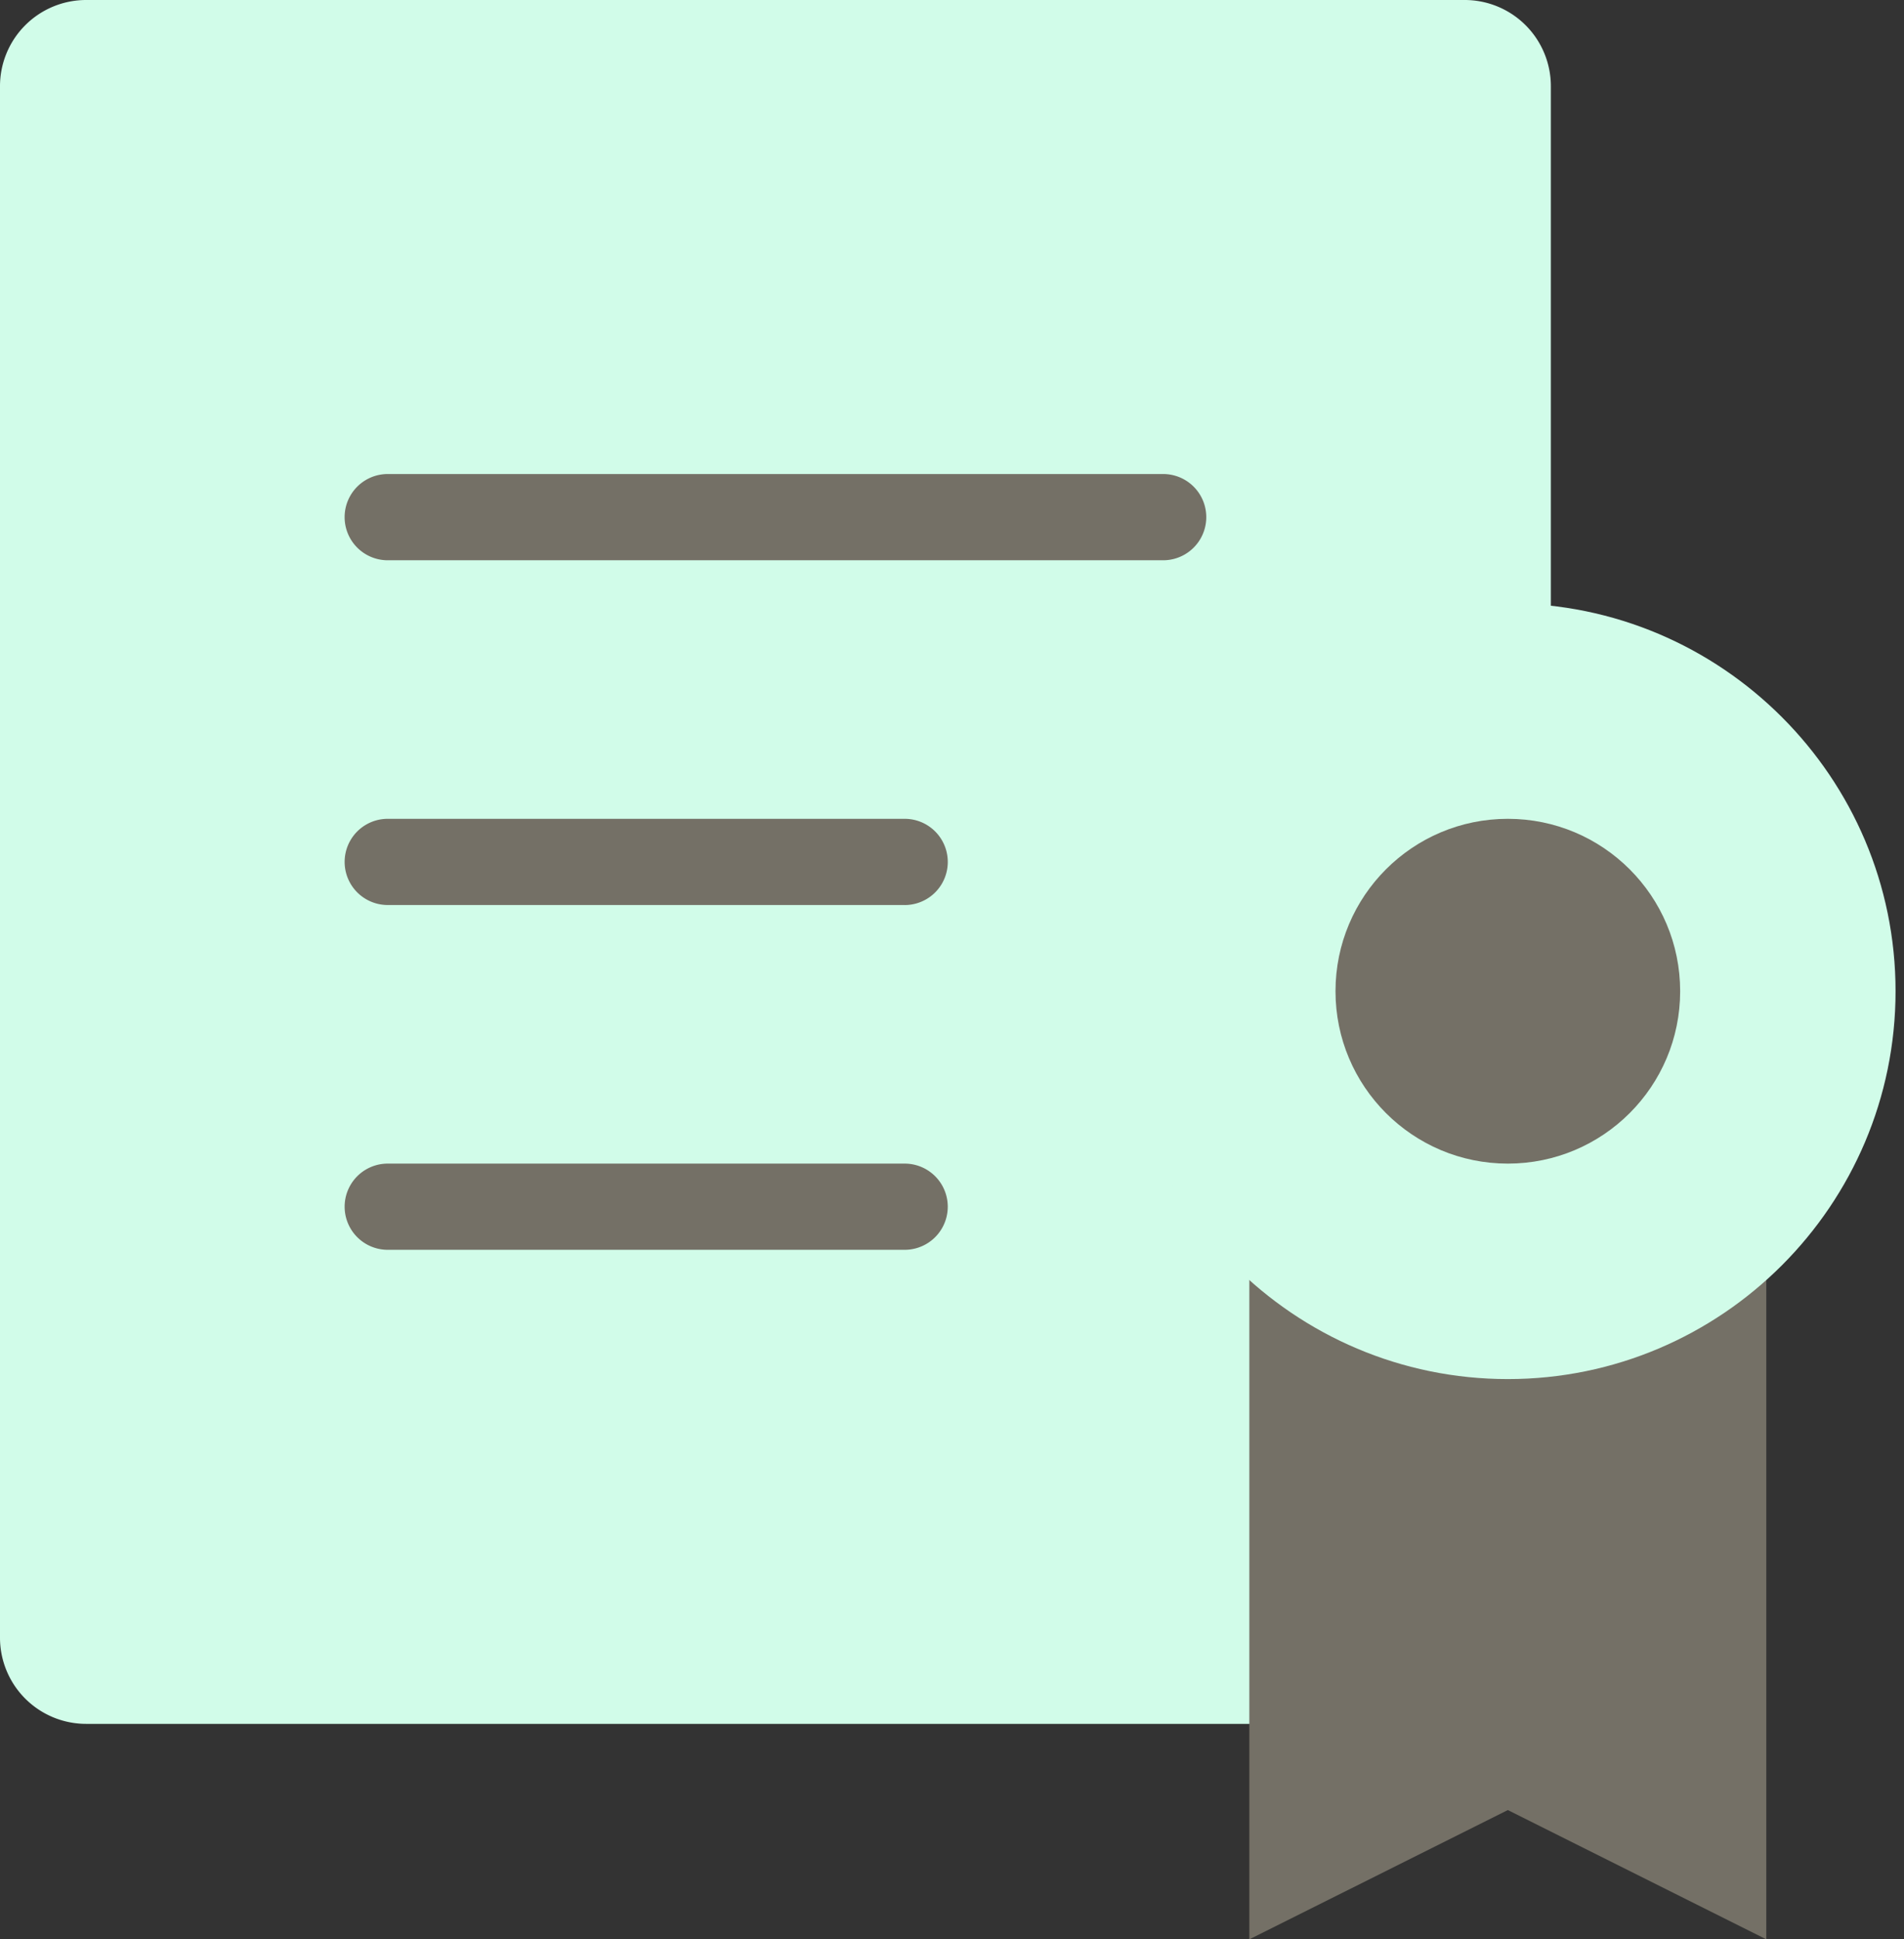
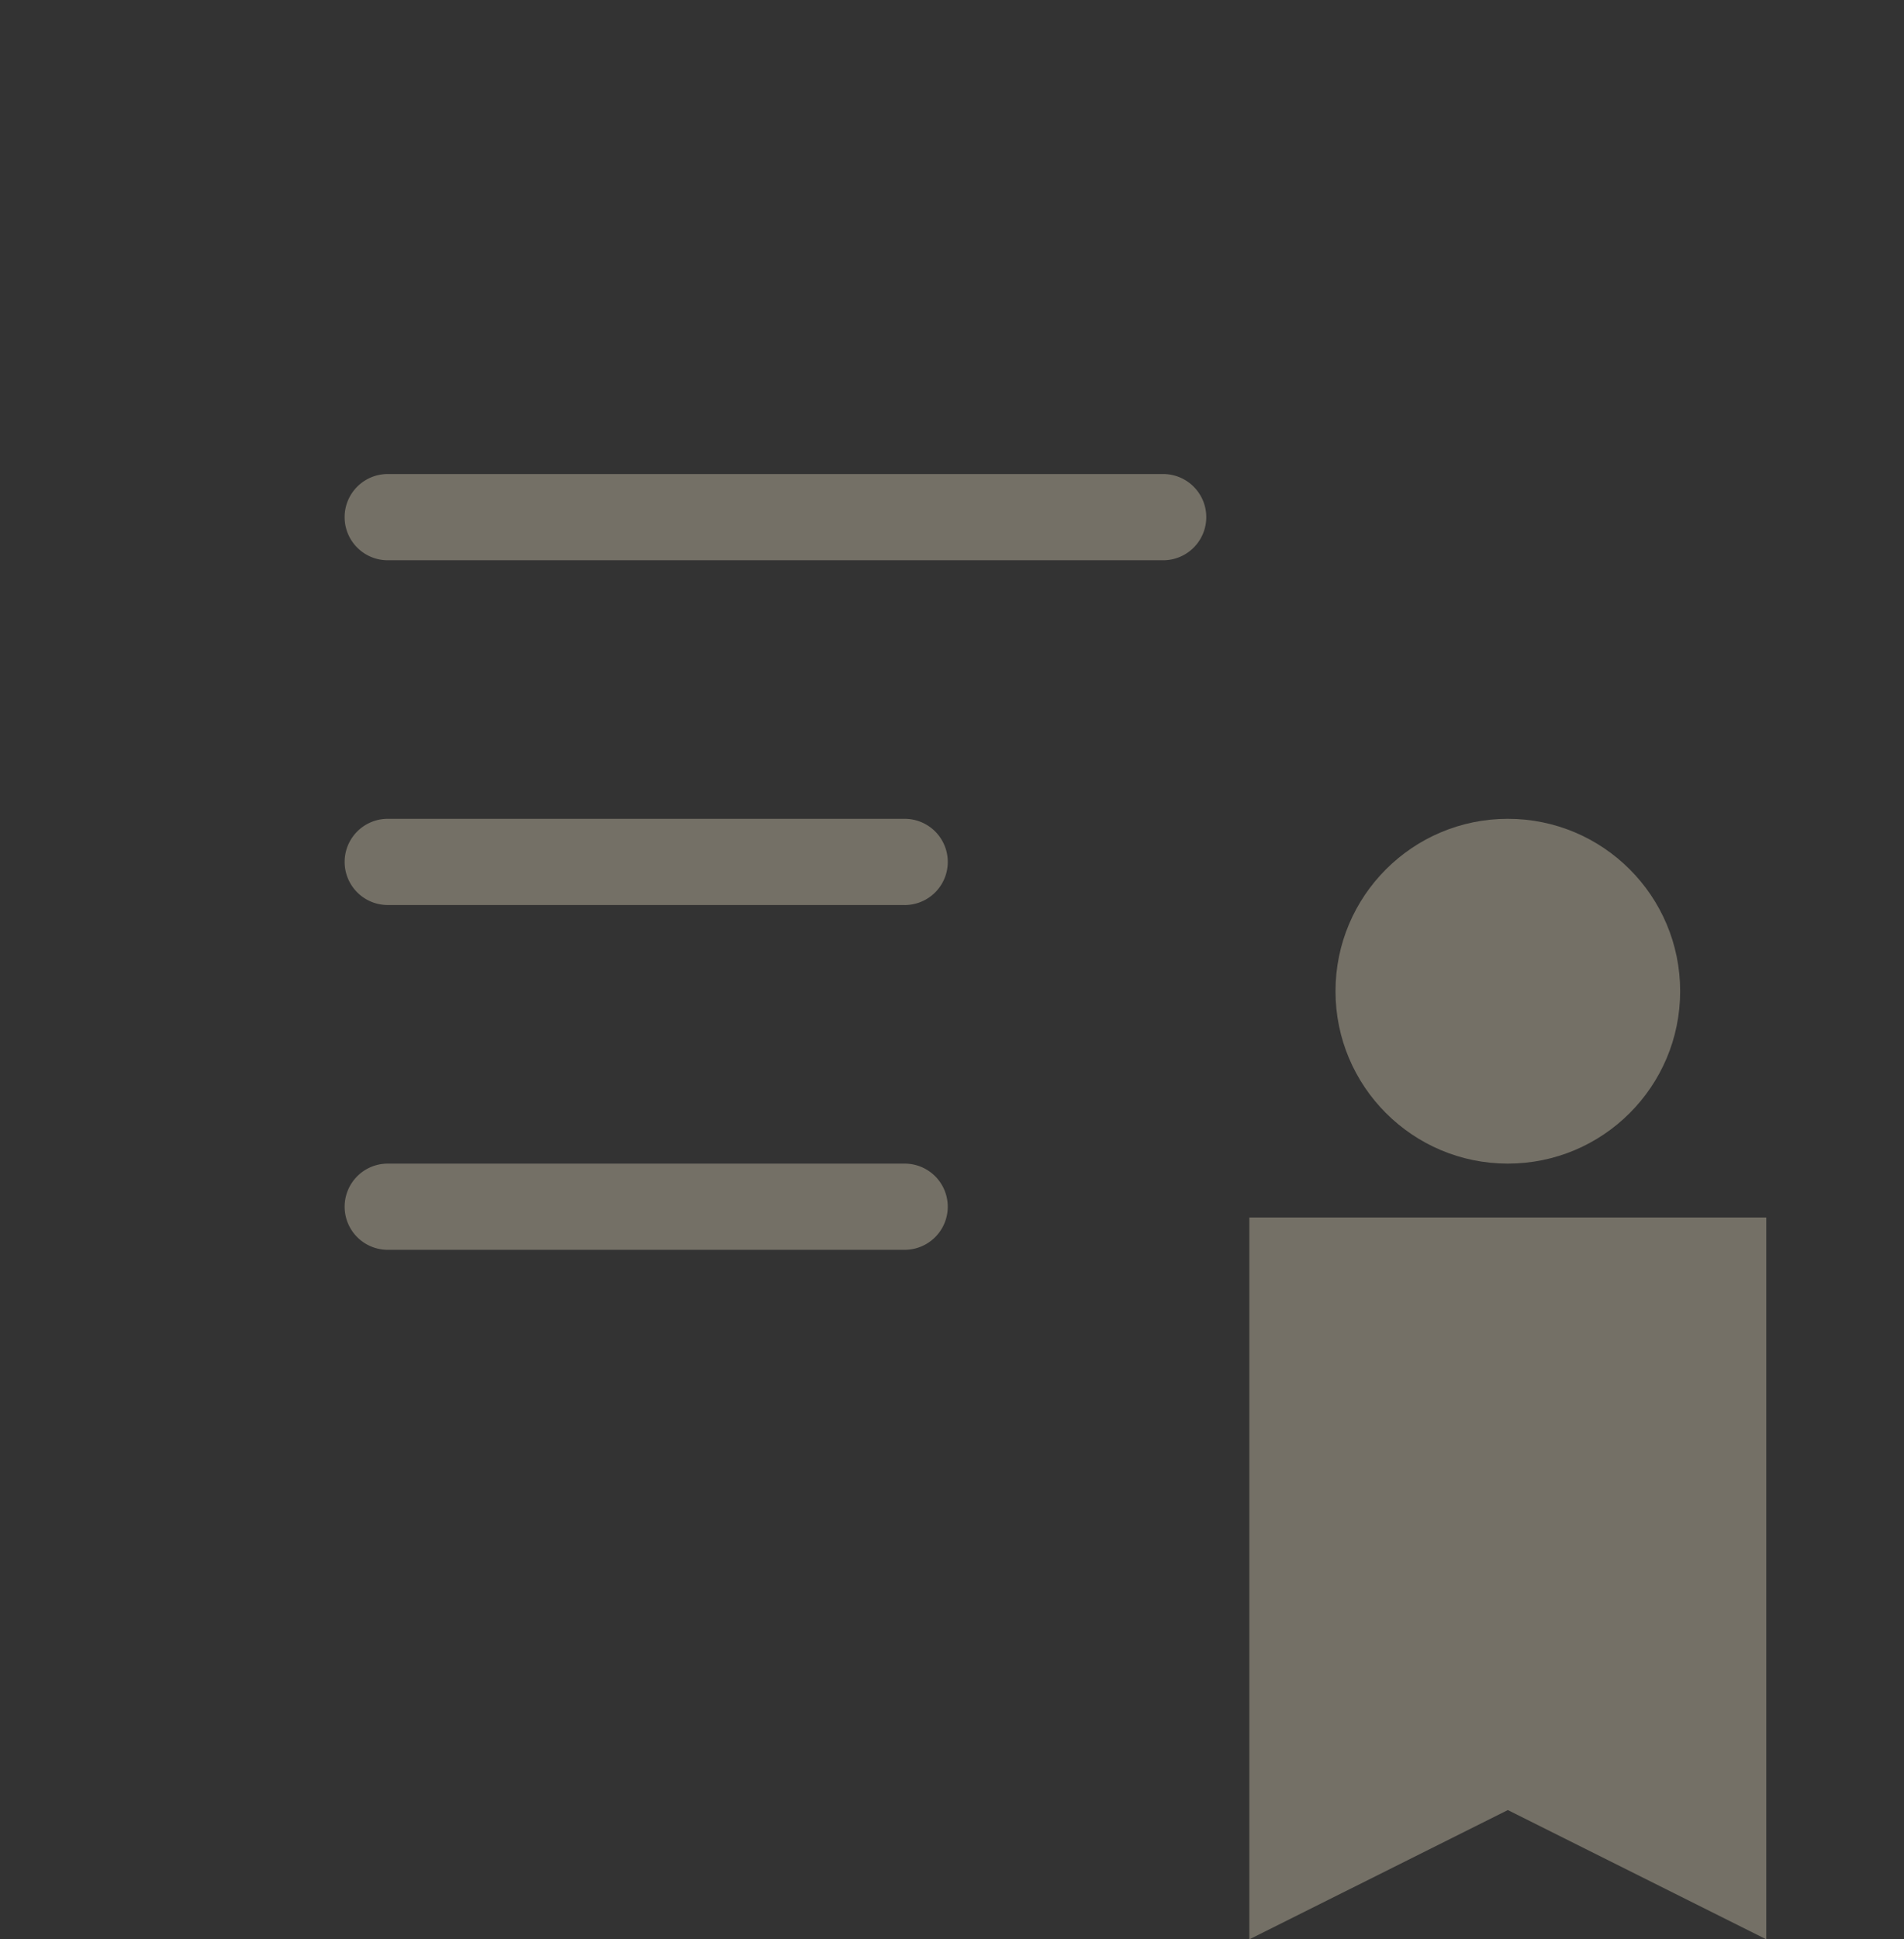
<svg xmlns="http://www.w3.org/2000/svg" height="56" viewBox="0 0 55 56" width="55">
  <rect x="0" y="0" width="55" height="56" fill="#333333" stroke="none" />
  <g fill="none">
-     <path d="m42.311 0h-39.821a2.489 2.489 0 0 0 -2.49 2.489v44.8a2.489 2.489 0 0 0 2.489 2.489h39.821a2.489 2.489 0 0 0 2.489-2.49v-44.8a2.489 2.489 0 0 0 -2.488-2.488z" fill="#D1FCE9" />
    <path d="m51.022 35.156v20.844l-7.466-3.733-7.467 3.733v-20.844zm-17.422-18.978h-22.4a1.244 1.244 0 1 1 0-2.49h22.4a1.244 1.244 0 1 1 0 2.49zm-7.467 9.955h-14.933a1.244 1.244 0 1 1 0-2.489h14.933a1.244 1.244 0 1 1 0 2.49zm0 9.956h-14.933a1.244 1.244 0 1 1 0-2.489h14.933a1.244 1.244 0 1 1 0 2.489z" fill="#747066" />
-     <path d="m43.556 17.422c-6.176 0-11.2 5.025-11.2 11.2 0 6.176 5.024 11.2 11.2 11.2s11.2-5.024 11.2-11.2c0-6.175-5.024-11.2-11.2-11.2z" fill="#D1FCE9" />
    <circle cx="43.556" cy="28.622" fill="#747066" r="4.978" />
  </g>
</svg>